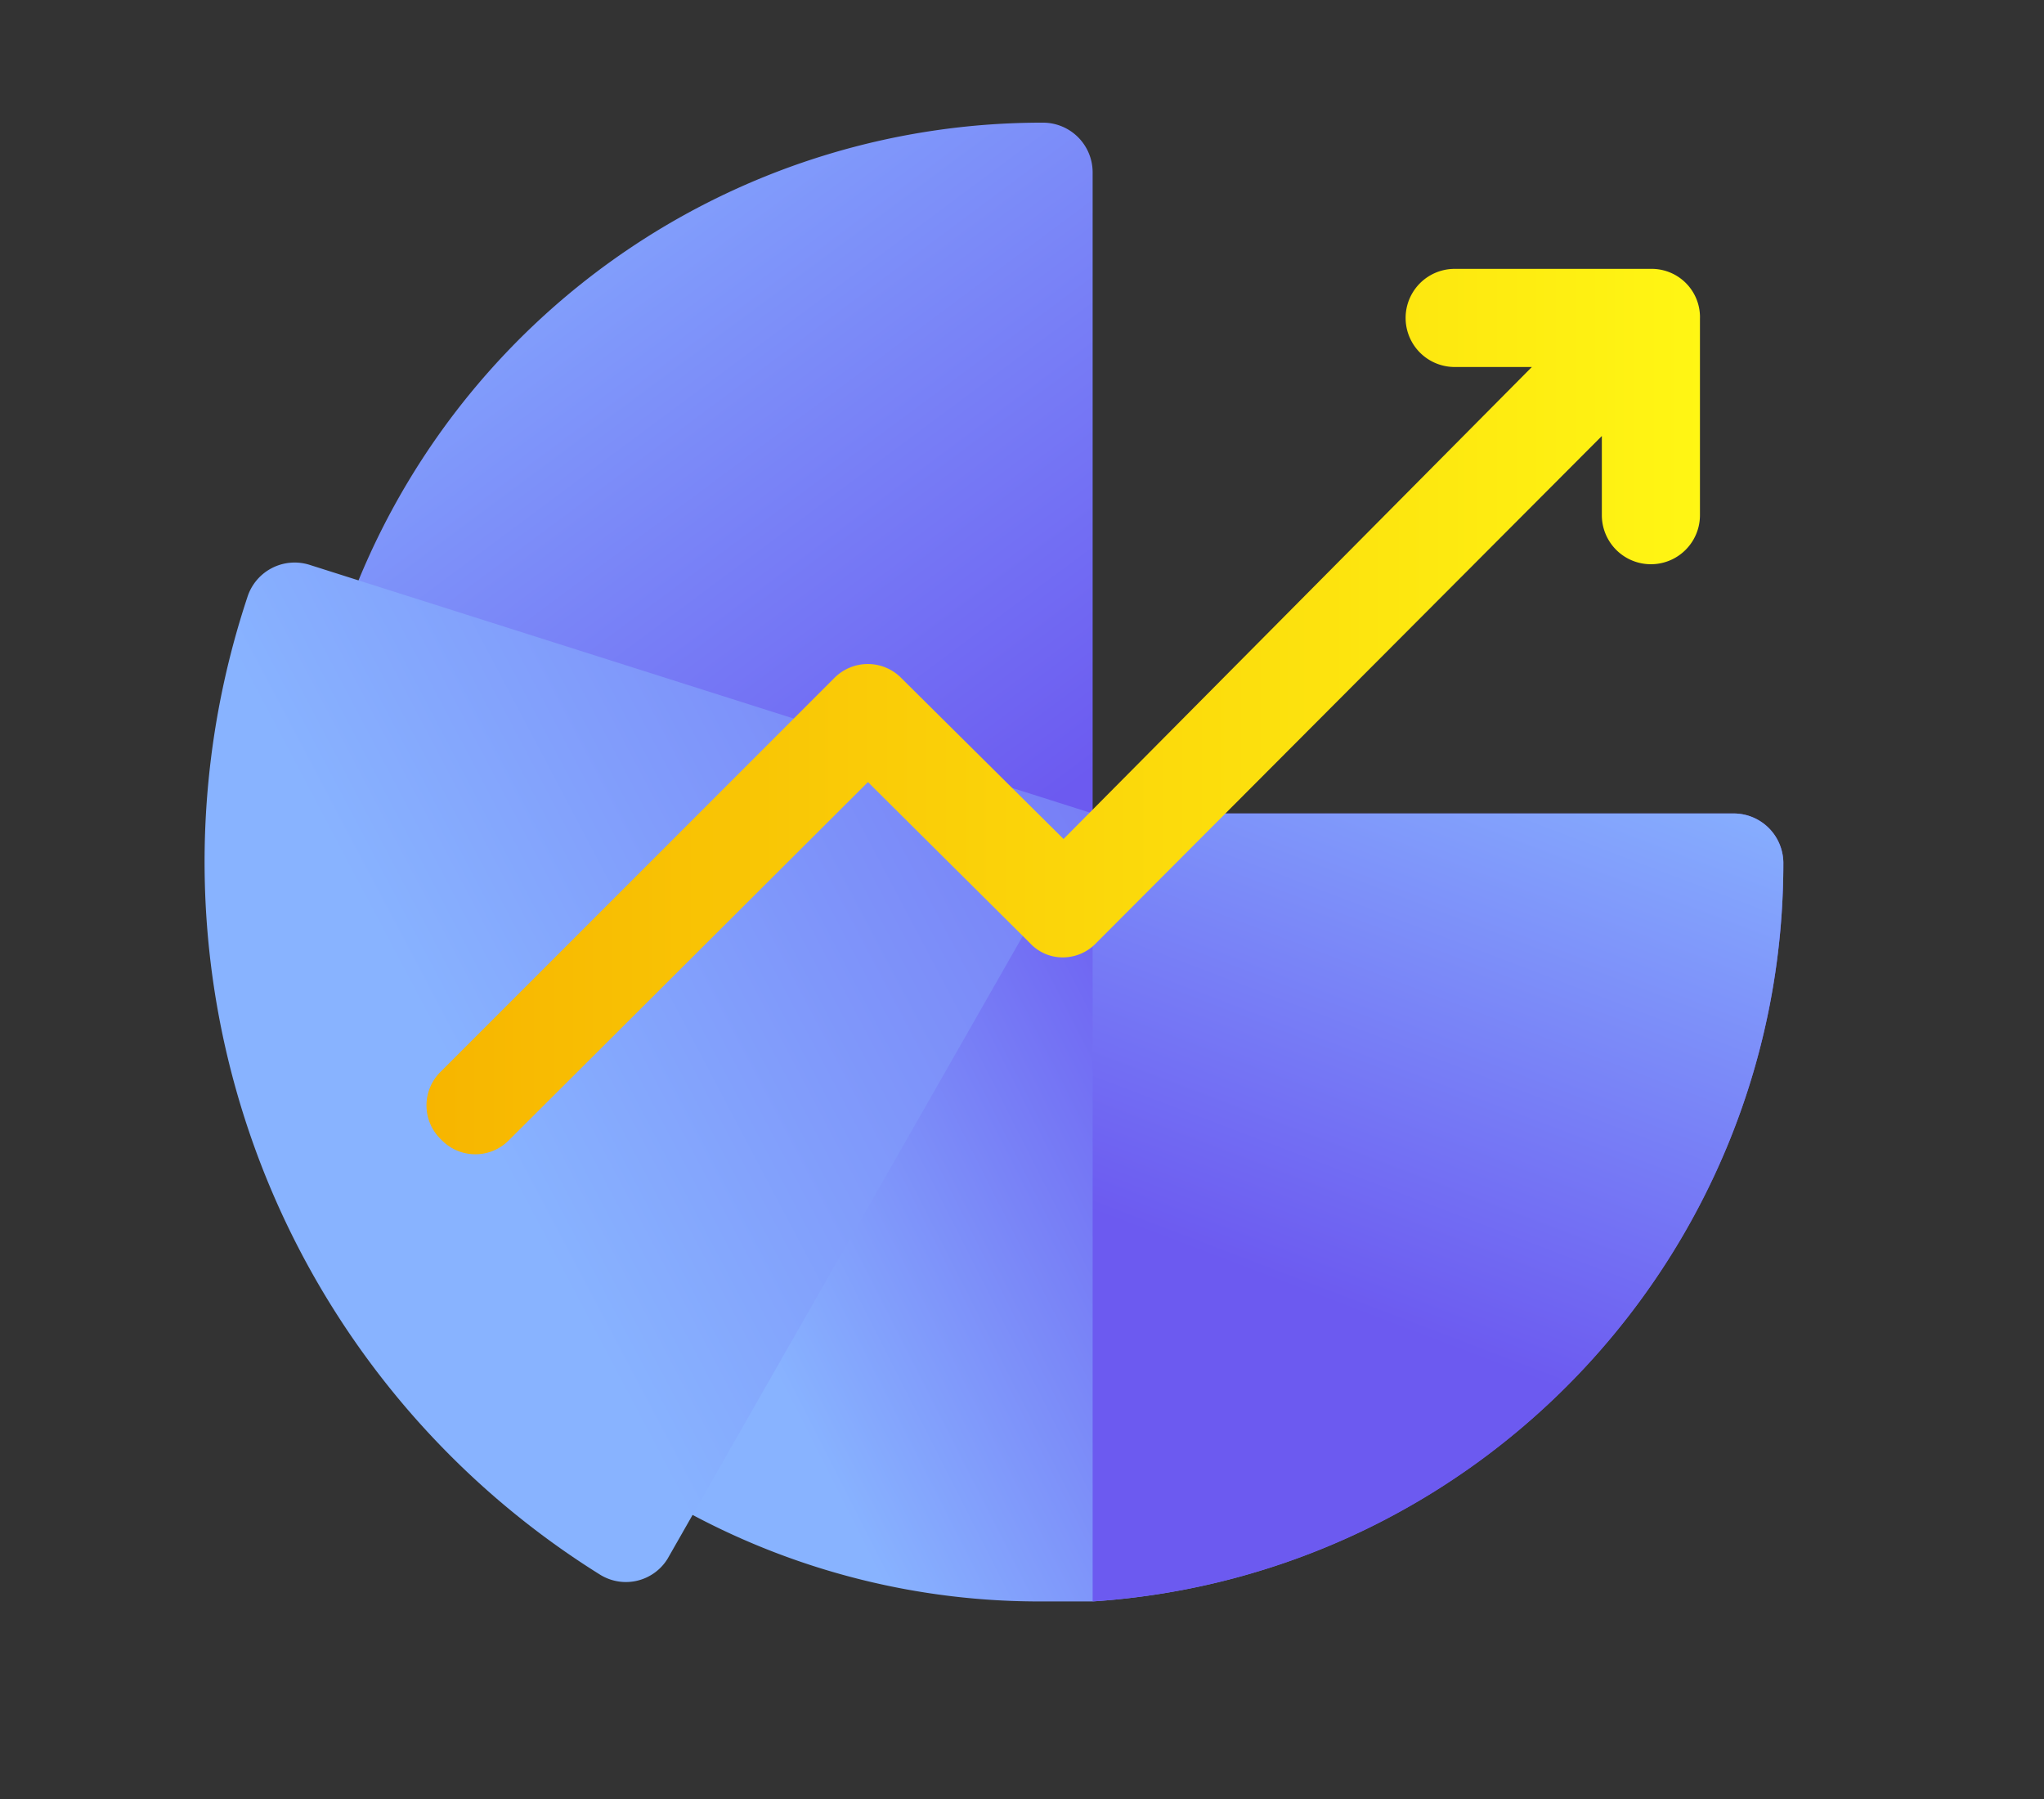
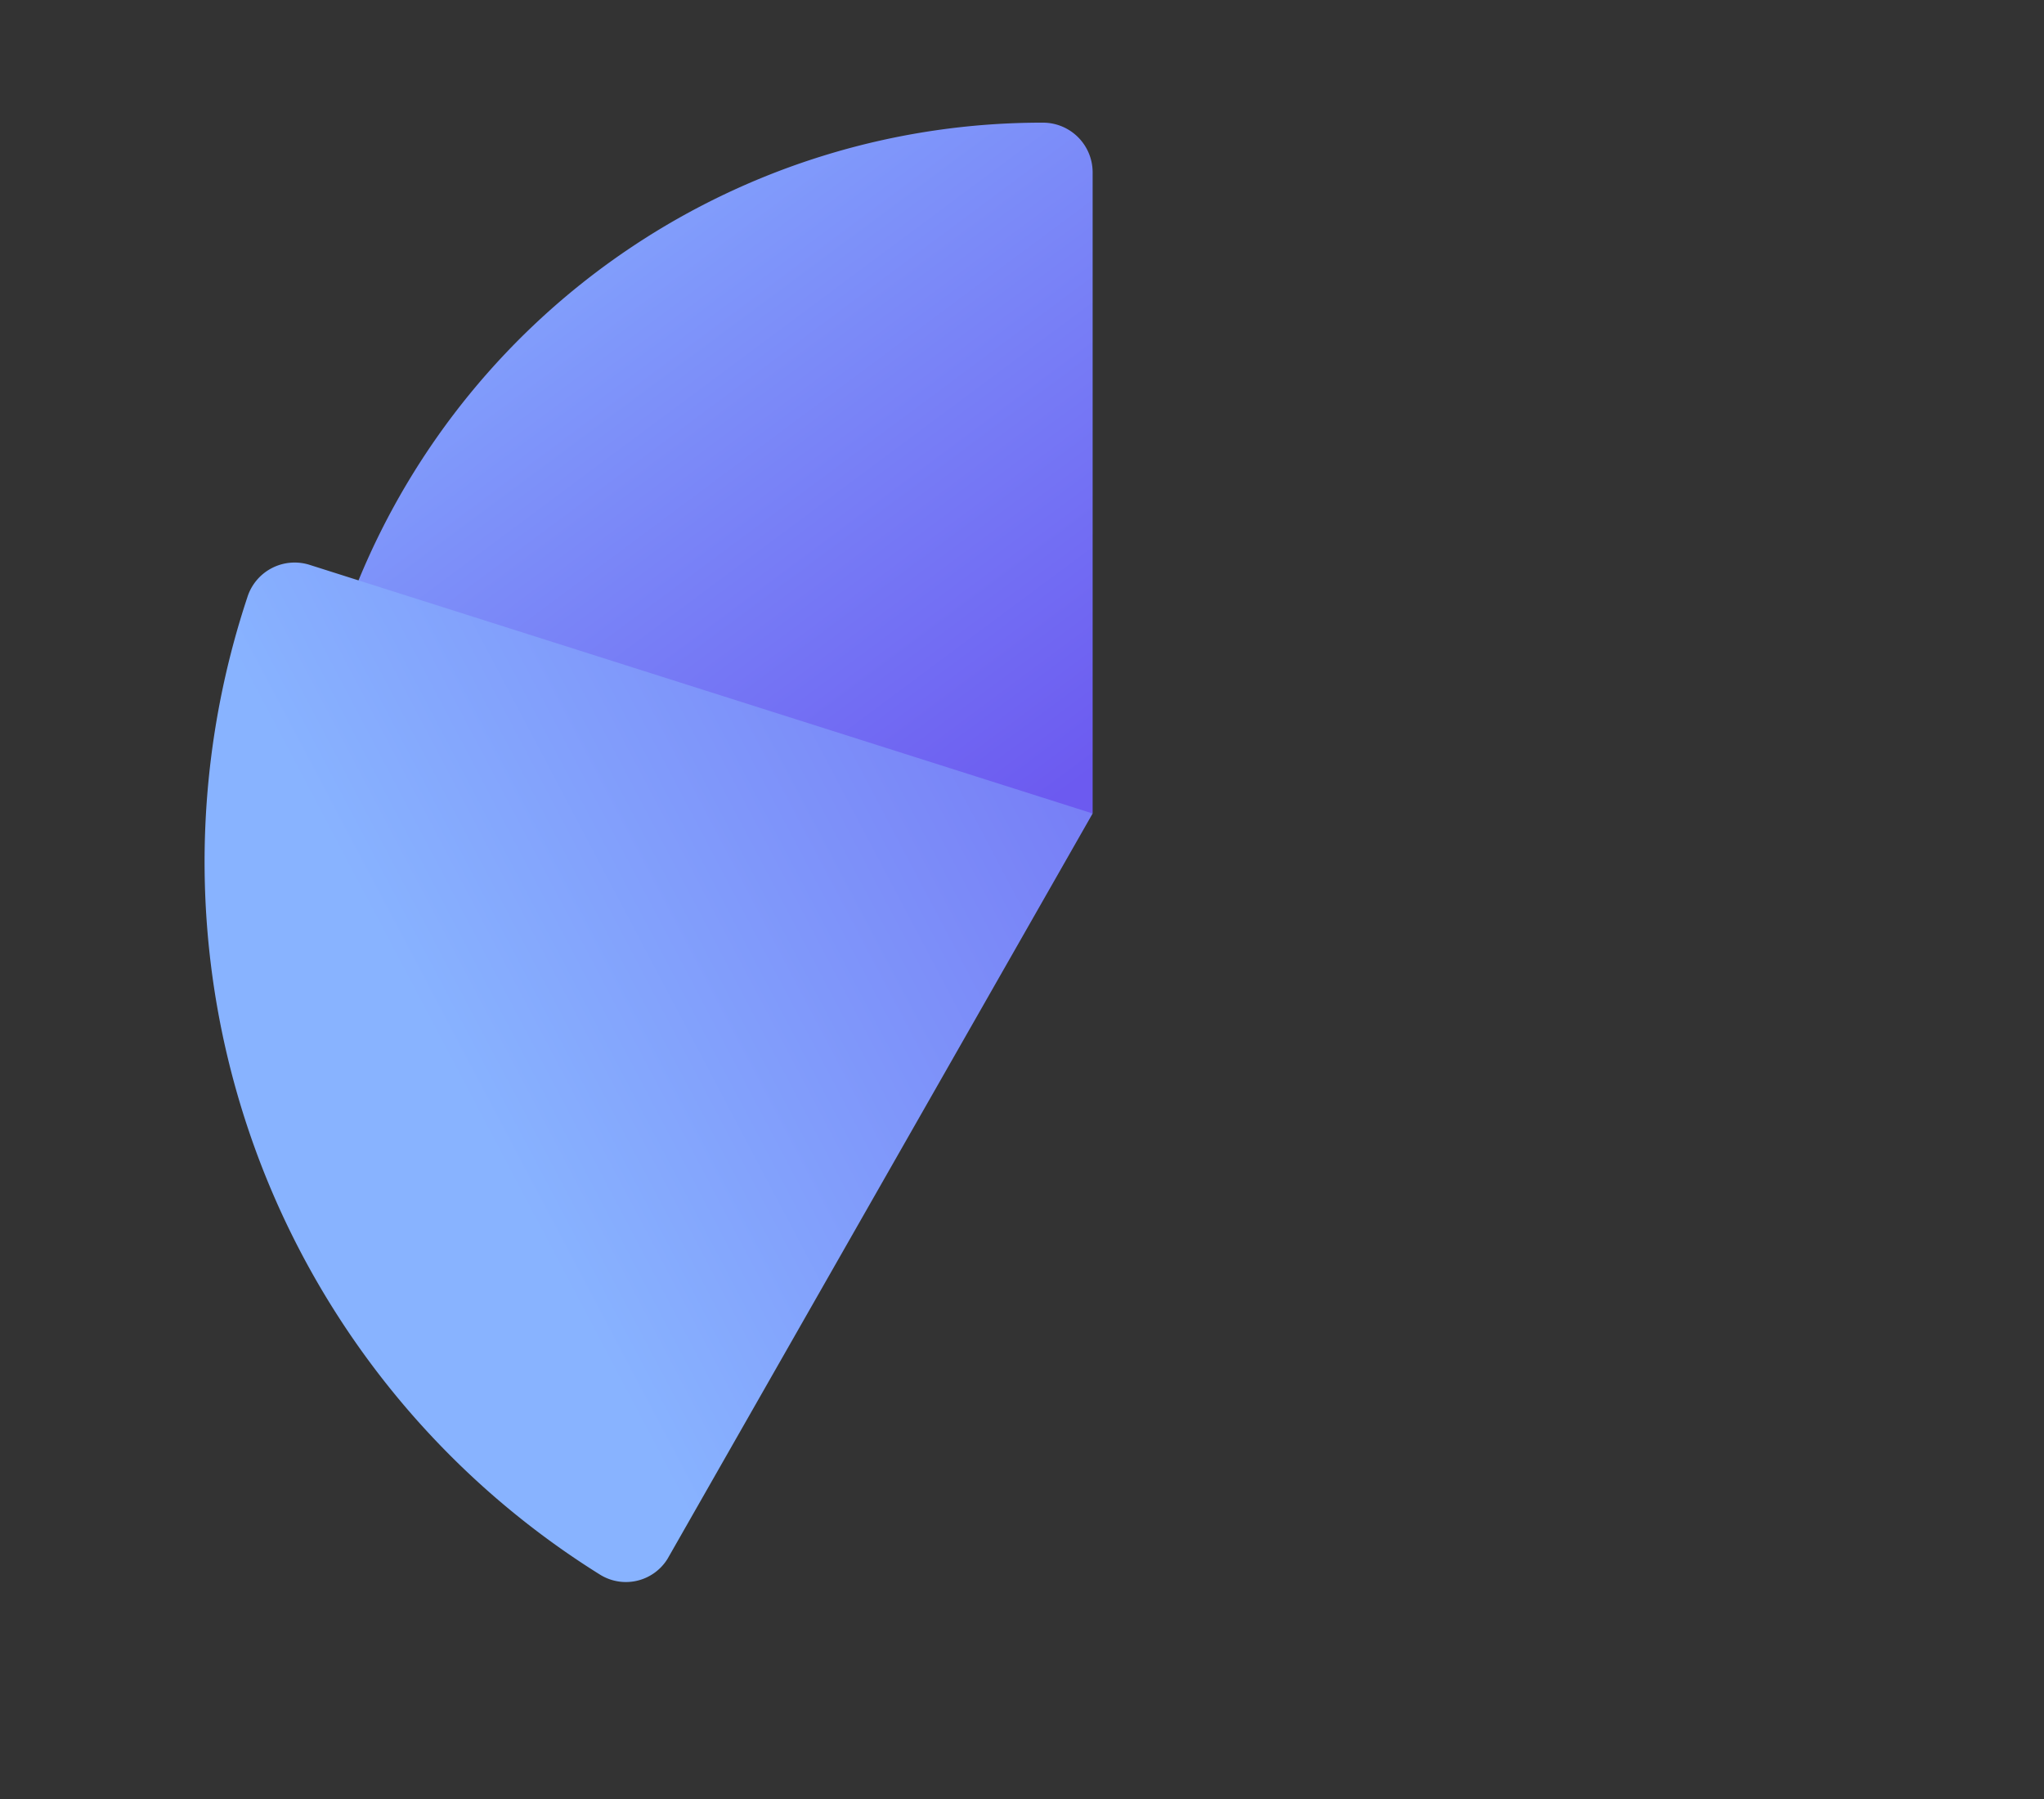
<svg xmlns="http://www.w3.org/2000/svg" width="50" height="44" viewBox="0 0 50 44">
  <rect x="0" y="0" width="50" height="44" fill="#333333" stroke="none" />
  <defs>
    <linearGradient id="7n9qcpul3a" x1="18.814%" x2="100%" y1="-7.813%" y2="94.251%">
      <stop offset="0%" stop-color="#88B3FF" />
      <stop offset="100%" stop-color="#6C5AF0" />
    </linearGradient>
    <linearGradient id="5dgzuywcyb" x1="0%" x2="50%" y1="50%" y2="31.71%">
      <stop offset="0%" stop-color="#88B3FF" />
      <stop offset="100%" stop-color="#6C5AF0" />
    </linearGradient>
    <linearGradient id="r2nffrmd5c" x1="50%" x2="23.669%" y1="-20.757%" y2="58.565%">
      <stop offset="0%" stop-color="#88B3FF" />
      <stop offset="100%" stop-color="#6C5AF0" />
    </linearGradient>
    <linearGradient id="h7m78f237d" x1="27.95%" x2="136.386%" y1="50%" y2="-14.814%">
      <stop offset="0%" stop-color="#88B3FF" />
      <stop offset="100%" stop-color="#6C5AF0" />
      <stop offset="100%" stop-color="#6C5AF0" />
      <stop offset="100%" stop-color="#6C5AF0" />
    </linearGradient>
    <linearGradient id="43gshj23de" x1="0%" x2="100.166%" y1="50.026%" y2="50.026%">
      <stop offset="0%" stop-color="#F7B500" />
      <stop offset="100%" stop-color="#FFF614" />
    </linearGradient>
  </defs>
  <g fill="none" fill-rule="evenodd">
    <g fill-rule="nonzero">
      <g>
        <g>
          <path fill="url(#7n9qcpul3a)" d="M21.728 1.208v15.688l-10.224-.64L3.768 11.2A18.08 18.08 0 0 1 20.52 0a1.216 1.216 0 0 1 1.208 1.208z" transform="translate(5 3)" />
-           <path fill="url(#5dgzuywcyb)" d="M38.624 18.104c.004 9.531-7.386 17.432-16.896 18.064H20.52a18.047 18.047 0 0 1-8.6-2.128l2.4-9.816 7.4-7.328h15.696a1.216 1.216 0 0 1 1.208 1.208z" transform="translate(5 3)" />
-           <path fill="url(#r2nffrmd5c)" d="M38.624 18.104c.004 9.531-7.386 17.432-16.896 18.064V16.896h15.688a1.216 1.216 0 0 1 1.208 1.208z" transform="translate(5 3)" />
-           <path fill="url(#h7m78f237d)" d="m21.728 16.896-10.4 18.232a1.198 1.198 0 0 1-1.664.376 20.544 20.544 0 0 1-8.616-23.888 1.213 1.213 0 0 1 1.528-.8l19.152 6.08z" transform="translate(5 3)" />
-           <path fill="url(#43gshj23de)" d="M35.384 3.576h-4.8a1.2 1.2 0 1 0 0 2.4h1.888L21.016 17.52l-3.952-3.92a1.152 1.152 0 0 0-1.672 0l-9.6 9.6a1.152 1.152 0 0 0 0 1.672 1.152 1.152 0 0 0 1.672 0l8.768-8.744 3.952 3.928c.205.226.495.357.8.36.318.004.623-.127.84-.36l12.36-12.392V9.6a1.2 1.2 0 1 0 2.4 0V4.8a1.182 1.182 0 0 0-1.2-1.224z" transform="translate(5 3)" />
+           <path fill="url(#h7m78f237d)" d="m21.728 16.896-10.4 18.232a1.198 1.198 0 0 1-1.664.376 20.544 20.544 0 0 1-8.616-23.888 1.213 1.213 0 0 1 1.528-.8l19.152 6.08" transform="translate(5 3)" />
        </g>
      </g>
    </g>
  </g>
</svg>